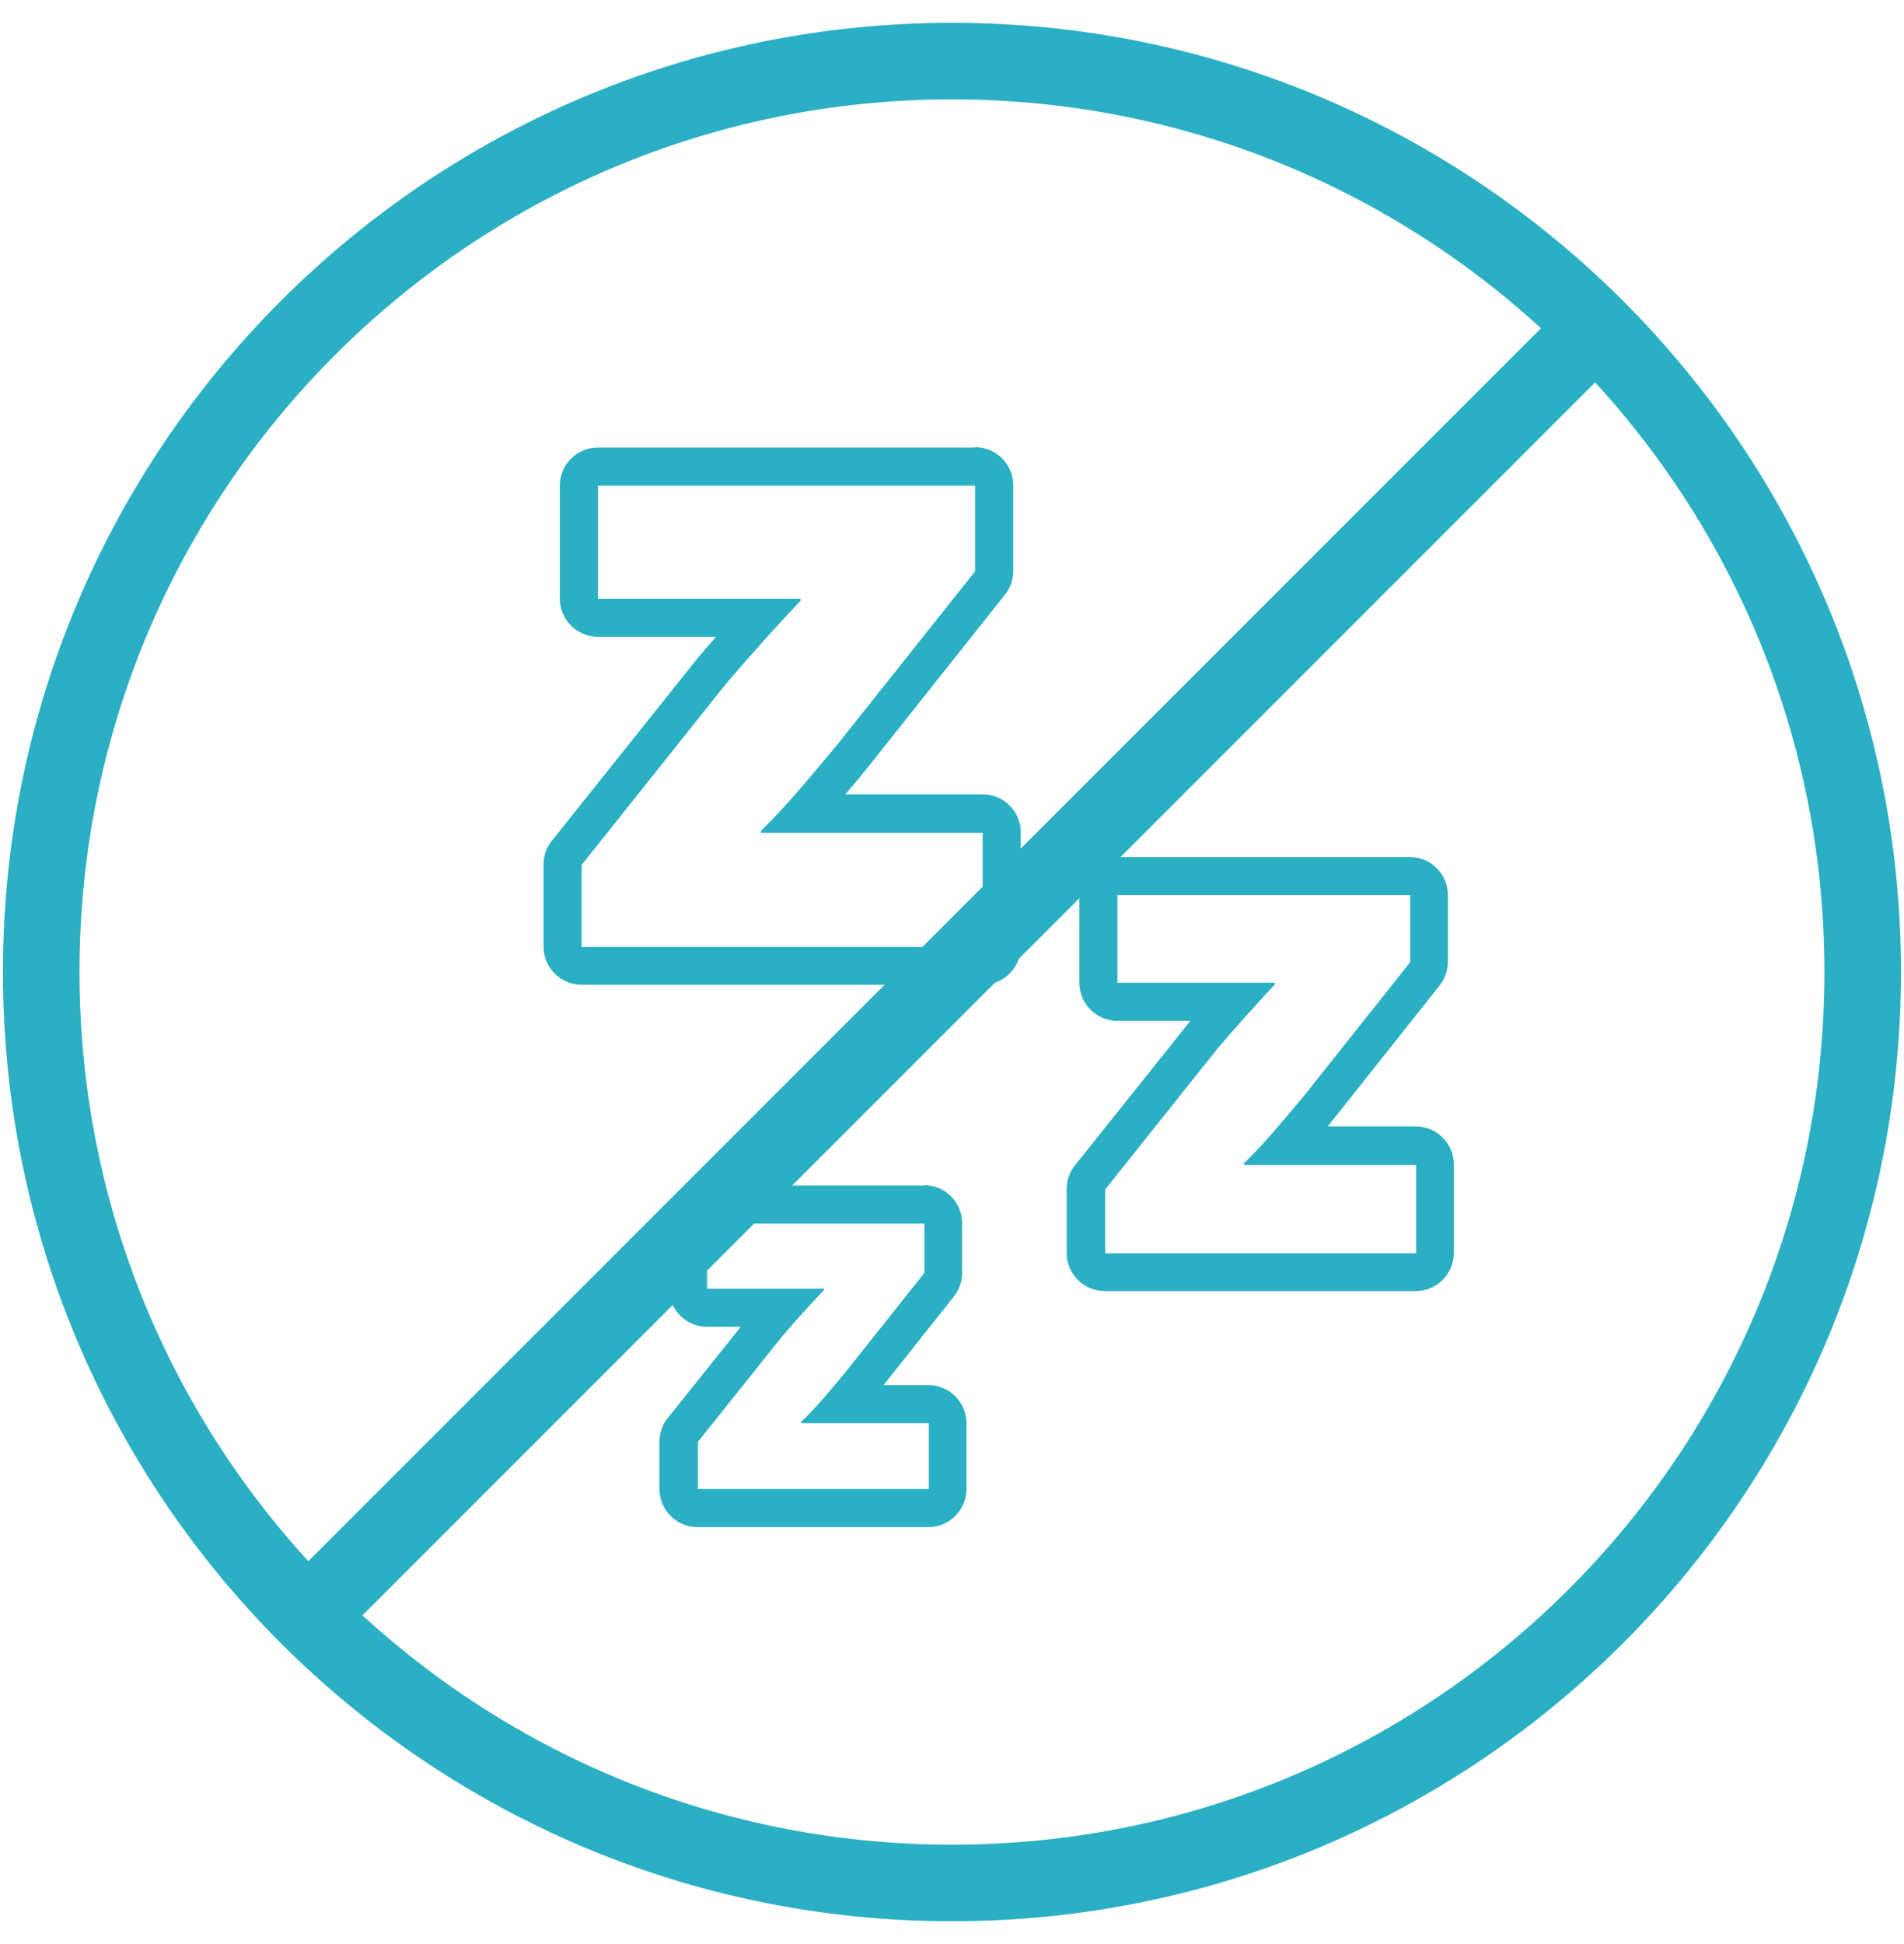
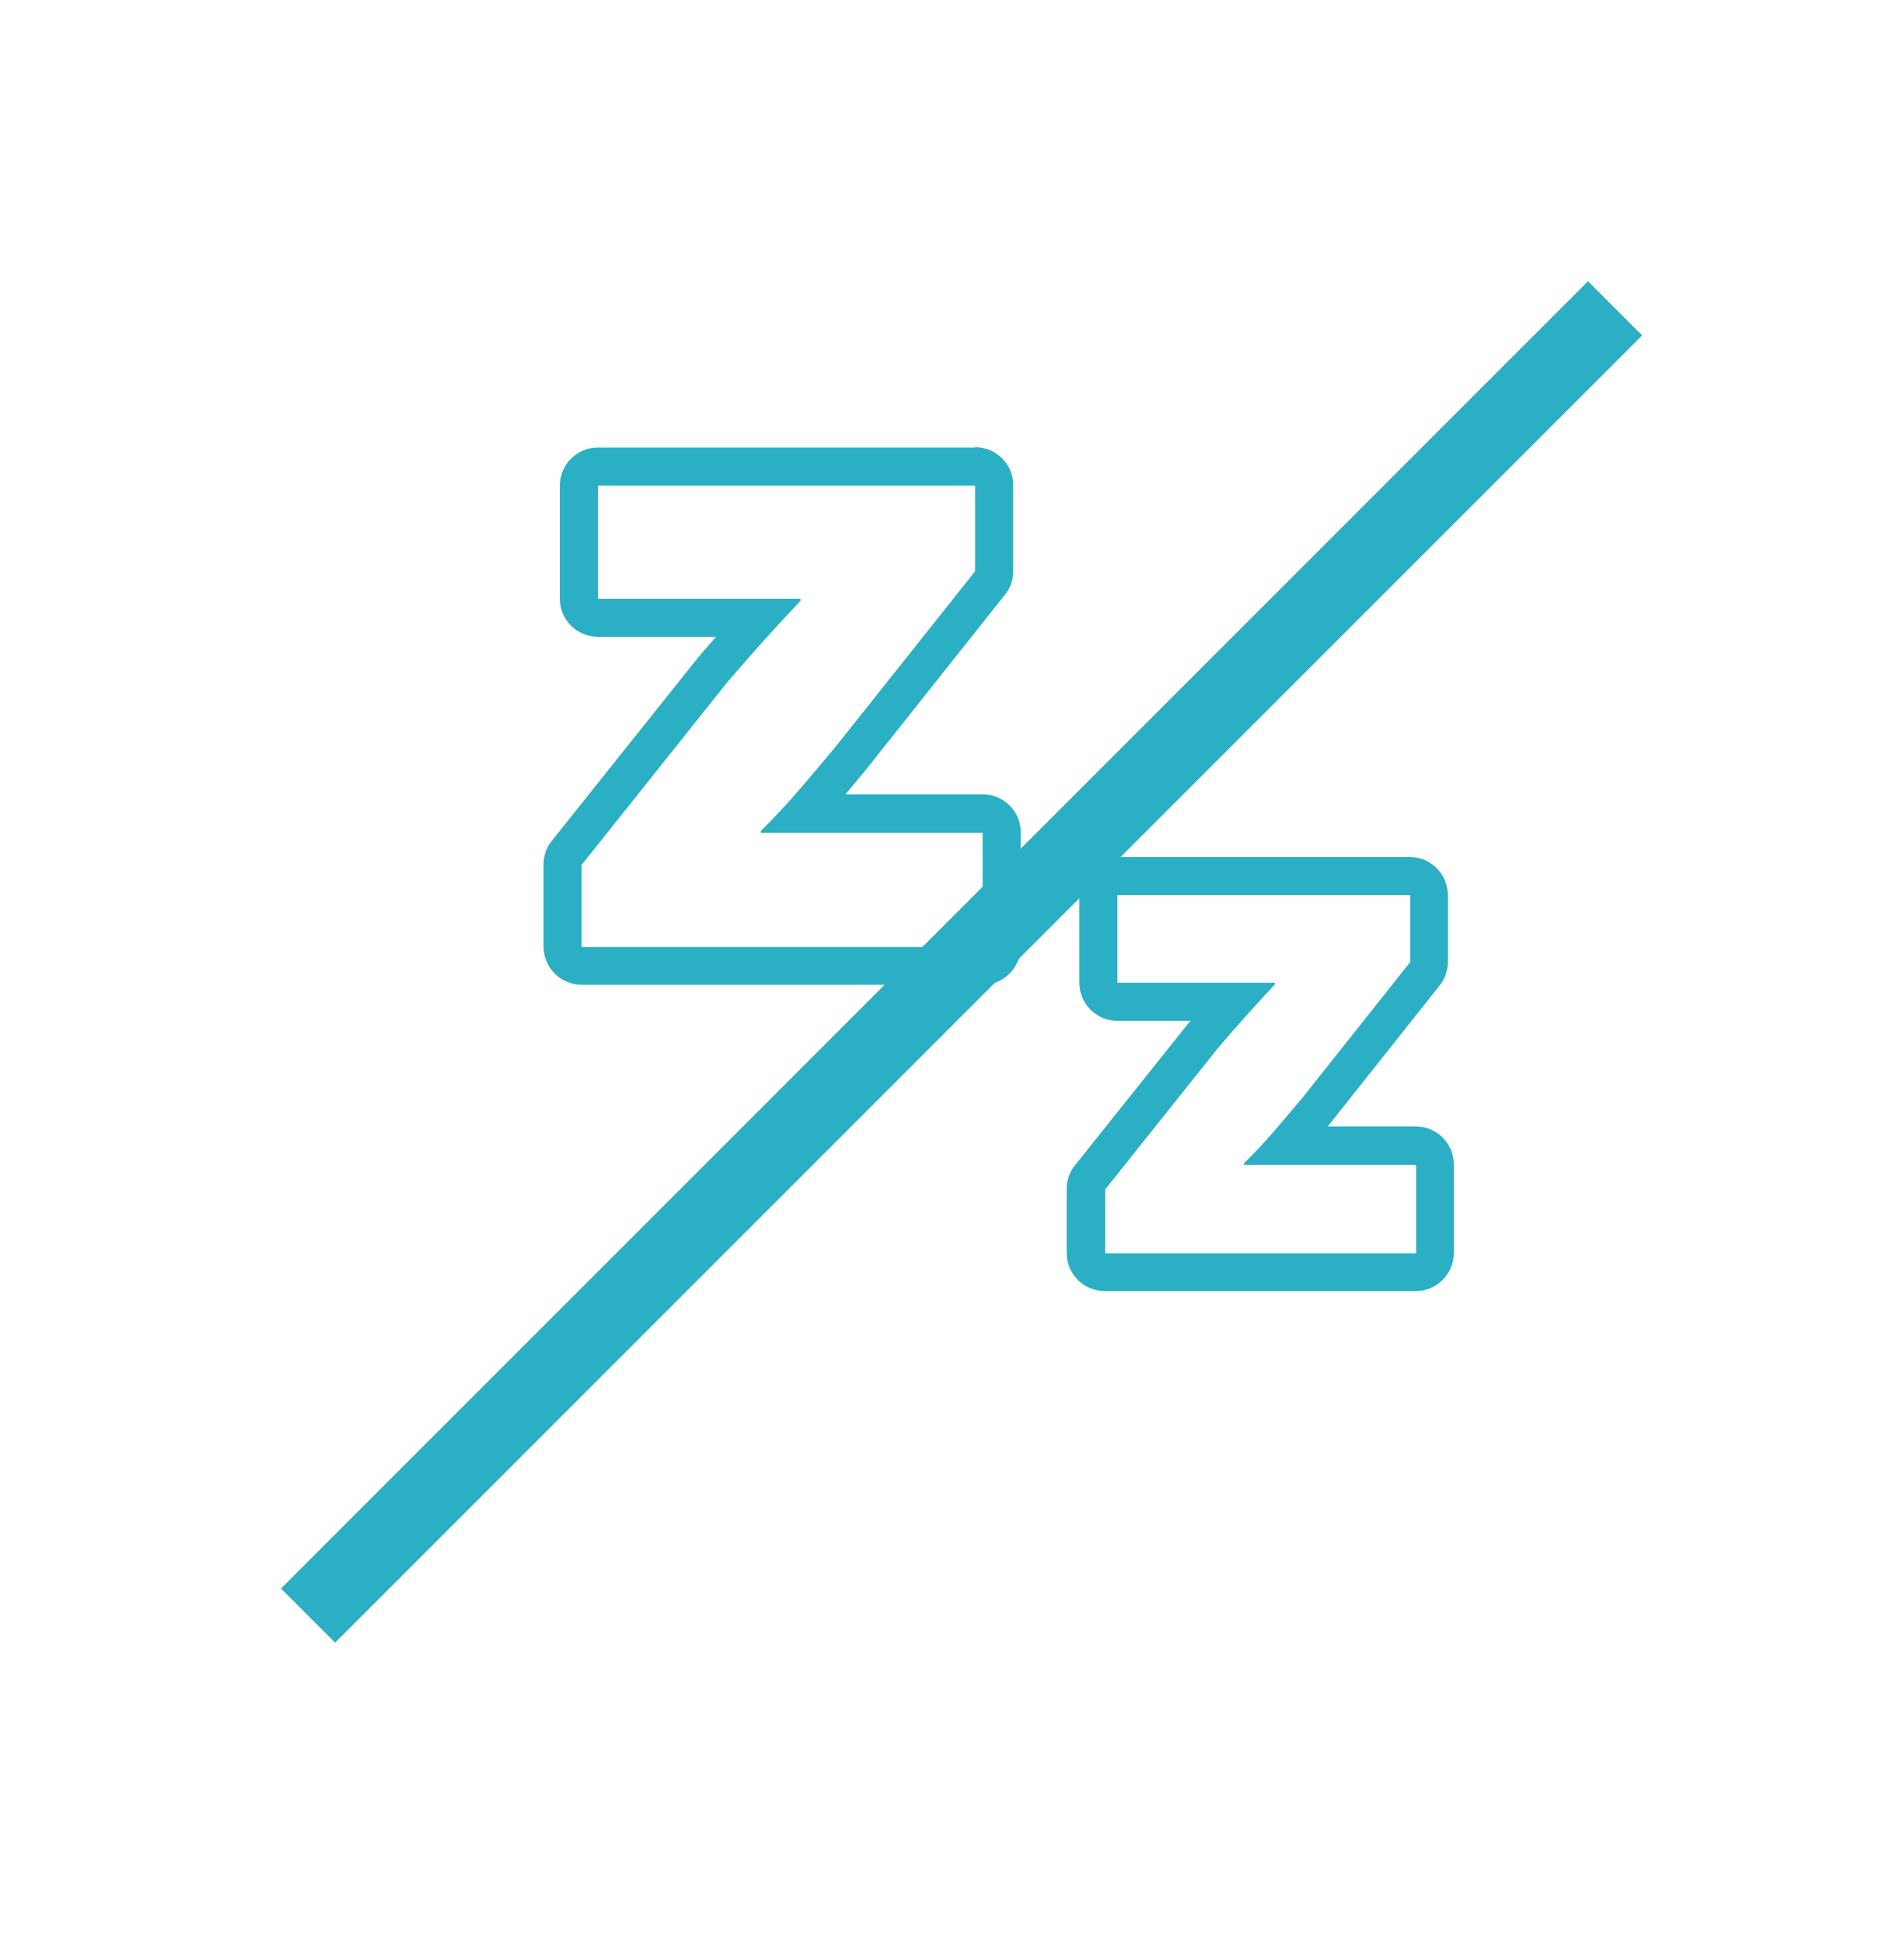
<svg xmlns="http://www.w3.org/2000/svg" width="48" height="49" viewBox="0 0 48 49" fill="none">
-   <path d="M23.999 47.46C36.679 47.46 46.959 37.181 46.959 24.5C46.959 11.82 36.679 1.54 23.999 1.54C11.319 1.54 1.039 11.82 1.039 24.5C1.039 37.181 11.319 47.46 23.999 47.46Z" stroke="#2BAFC4" stroke-width="1.93" stroke-miterlimit="10" />
  <path d="M24.583 12.241V14.4L21.083 18.8C20.443 19.561 19.843 20.3 19.183 20.941V20.991H24.773V23.87H14.663V21.8L18.323 17.21C18.993 16.43 19.513 15.851 20.183 15.14V15.091H15.073V12.241H24.583ZM24.583 11.28H15.073C14.543 11.28 14.113 11.71 14.113 12.241V15.091C14.113 15.62 14.543 16.05 15.073 16.05H18.053C17.903 16.221 17.753 16.39 17.593 16.581L13.913 21.191C13.773 21.36 13.703 21.57 13.703 21.791V23.86C13.703 24.39 14.133 24.82 14.663 24.82H24.773C25.303 24.82 25.733 24.39 25.733 23.86V20.98C25.733 20.451 25.303 20.02 24.773 20.02H21.313C21.383 19.941 21.453 19.851 21.533 19.761L21.823 19.41L25.333 14.991C25.473 14.82 25.543 14.611 25.543 14.39V12.23C25.543 11.7 25.113 11.271 24.583 11.271V11.28Z" fill="#2BAFC4" />
  <path d="M35.551 22.571V24.251L32.841 27.661C32.341 28.251 31.881 28.821 31.361 29.321V29.361H35.701V31.591H27.861V29.981L30.701 26.421C31.221 25.811 31.621 25.371 32.141 24.811V24.771H28.171V22.561H35.551M35.551 21.601H28.171C27.641 21.601 27.211 22.031 27.211 22.561V24.771C27.211 25.301 27.641 25.731 28.171 25.731H30.011C30.011 25.731 29.981 25.771 29.961 25.791L27.101 29.371C26.961 29.541 26.891 29.751 26.891 29.971V31.581C26.891 32.111 27.321 32.541 27.851 32.541H35.691C36.221 32.541 36.651 32.111 36.651 31.581V29.351C36.651 28.821 36.221 28.391 35.691 28.391H33.471L33.561 28.281L36.291 24.841C36.431 24.671 36.501 24.461 36.501 24.241V22.561C36.501 22.031 36.071 21.601 35.541 21.601H35.551Z" fill="#2BAFC4" />
-   <path d="M23.305 30.831V32.081L21.295 34.611C20.925 35.051 20.585 35.471 20.195 35.841V35.871H23.415V37.531H17.595V36.341L19.705 33.701C20.085 33.251 20.395 32.921 20.775 32.511V32.481H17.825V30.841H23.305M23.305 29.881H17.825C17.295 29.881 16.865 30.311 16.865 30.841V32.481C16.865 33.011 17.295 33.441 17.825 33.441H18.675L16.835 35.741C16.695 35.911 16.625 36.121 16.625 36.341V37.531C16.625 38.061 17.055 38.491 17.585 38.491H23.405C23.935 38.491 24.365 38.061 24.365 37.531V35.871C24.365 35.341 23.935 34.911 23.405 34.911H22.275L24.045 32.681C24.185 32.511 24.255 32.301 24.255 32.081V30.831C24.255 30.301 23.825 29.871 23.295 29.871L23.305 29.881Z" fill="#2BAFC4" />
  <path d="M7.766 40.721L40.716 7.771" stroke="#2BAFC4" stroke-width="1.93" stroke-miterlimit="10" />
</svg>